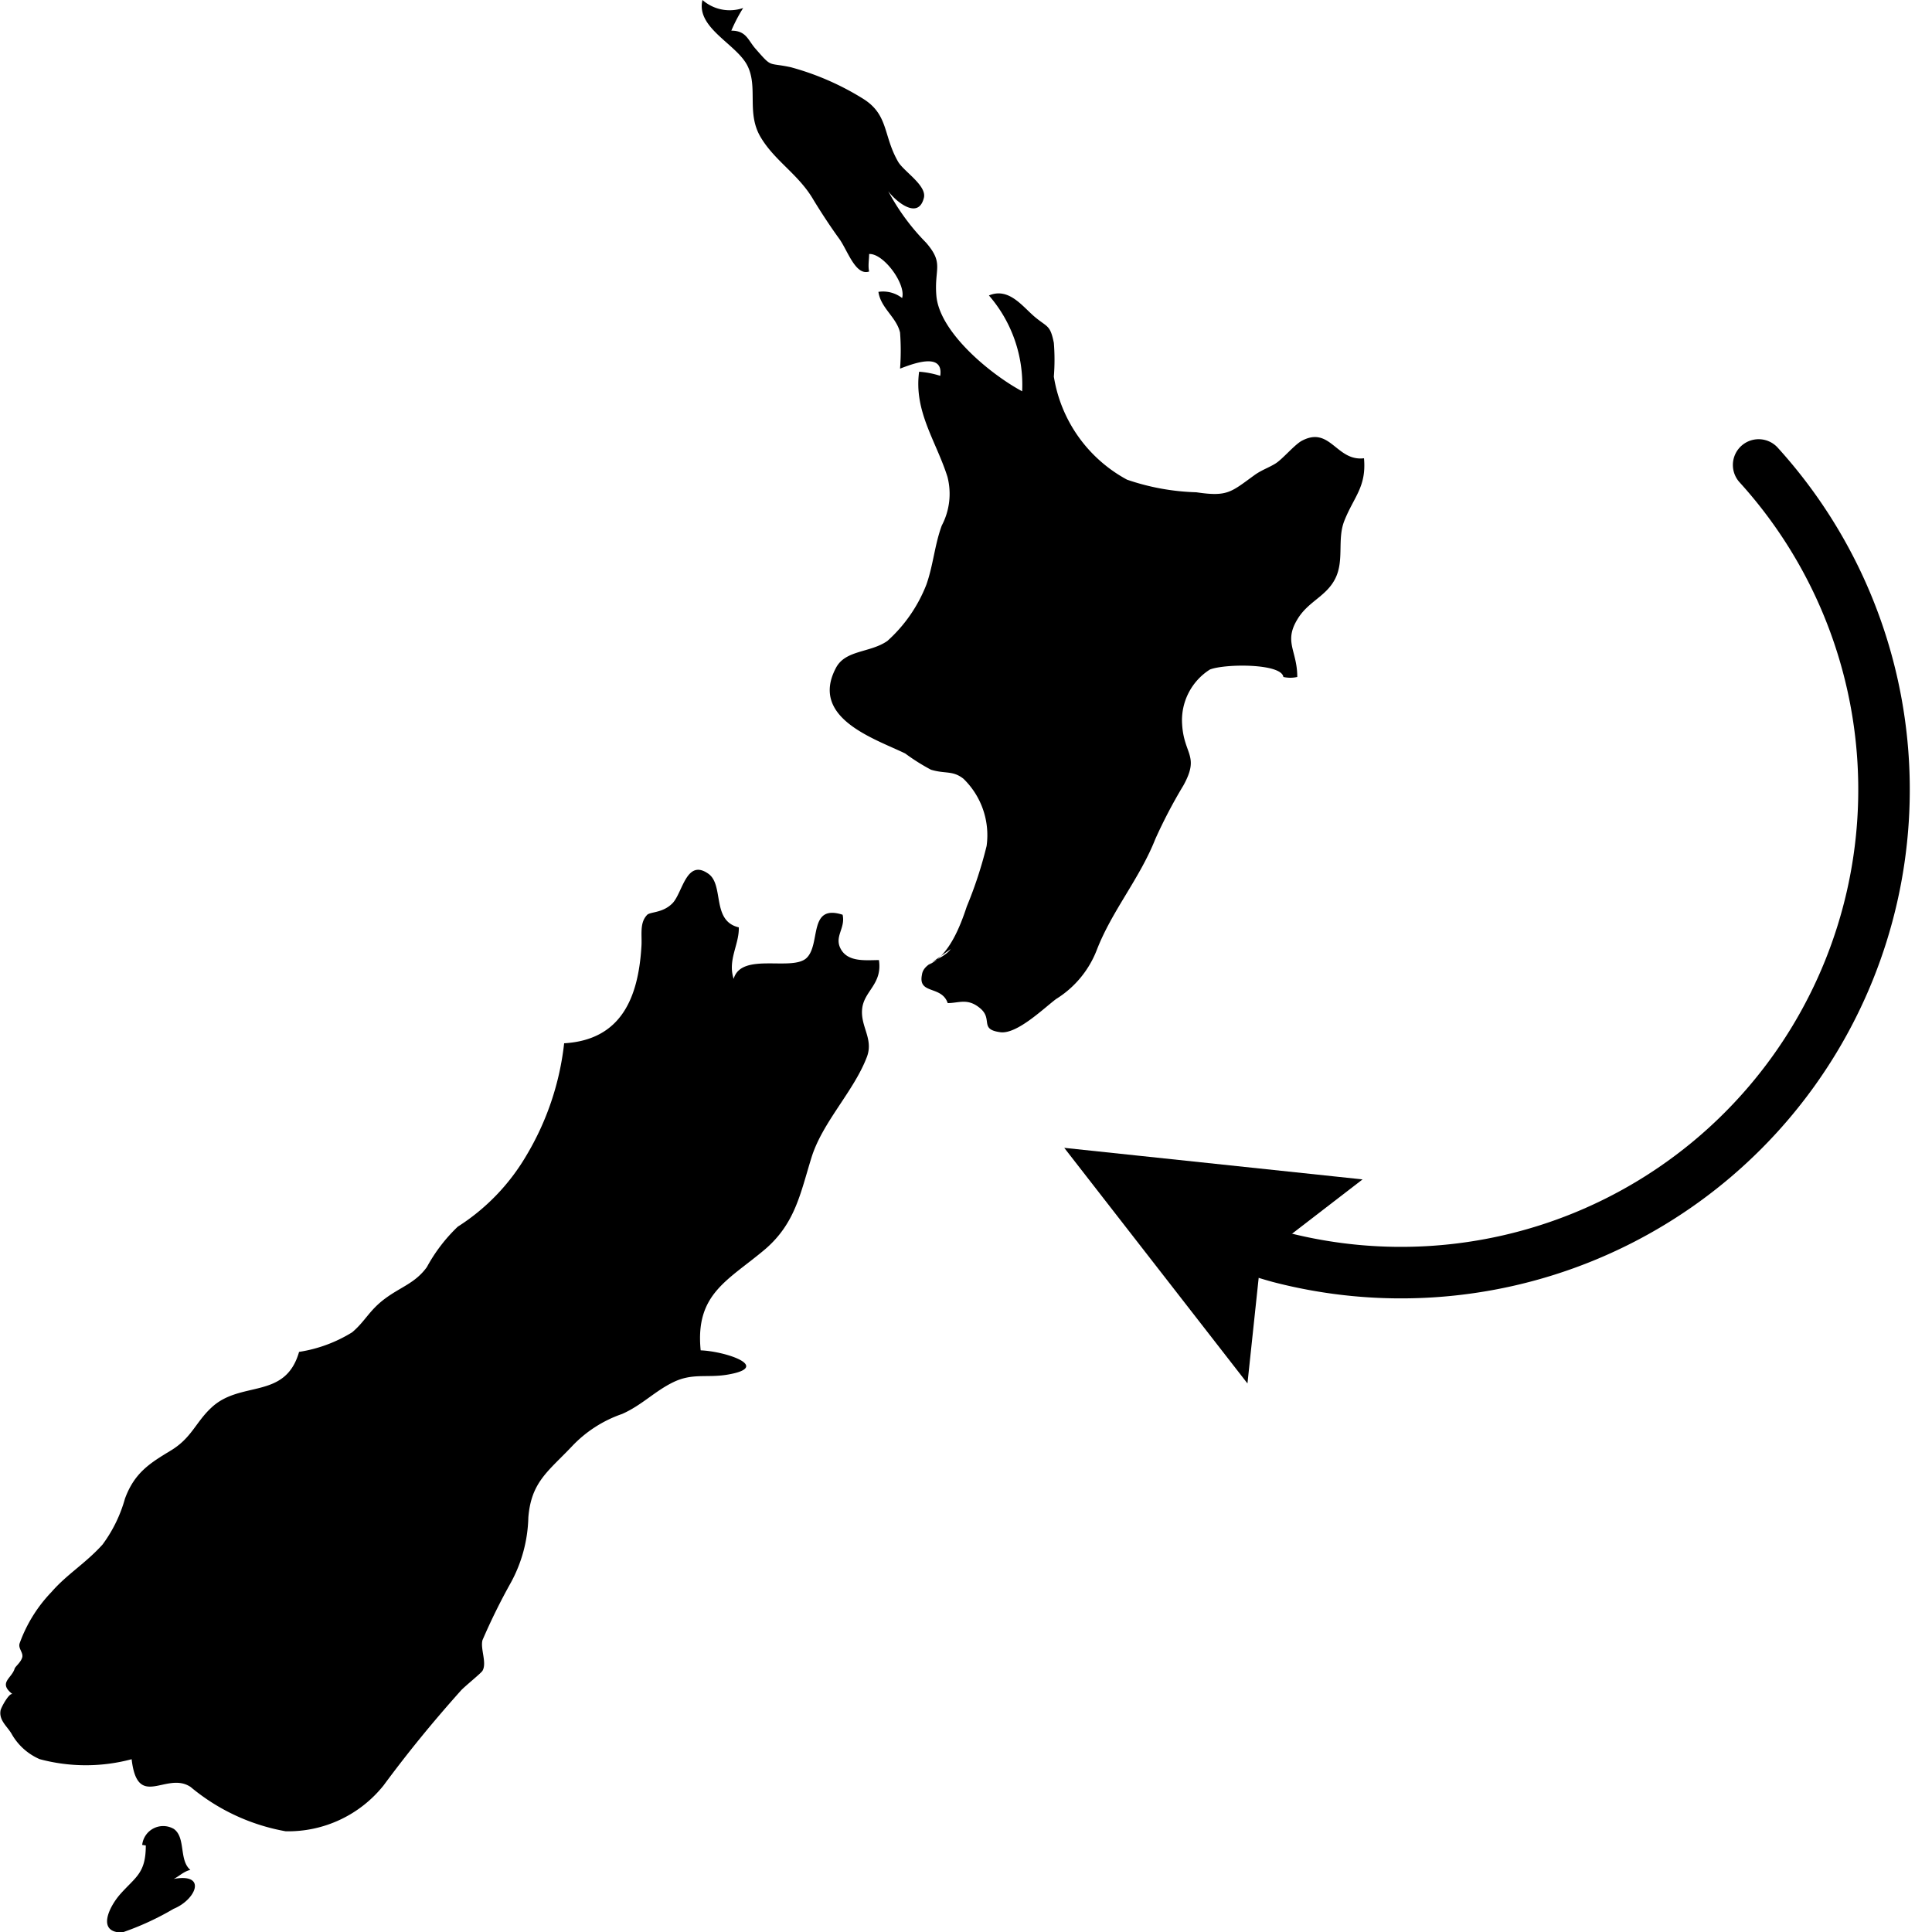
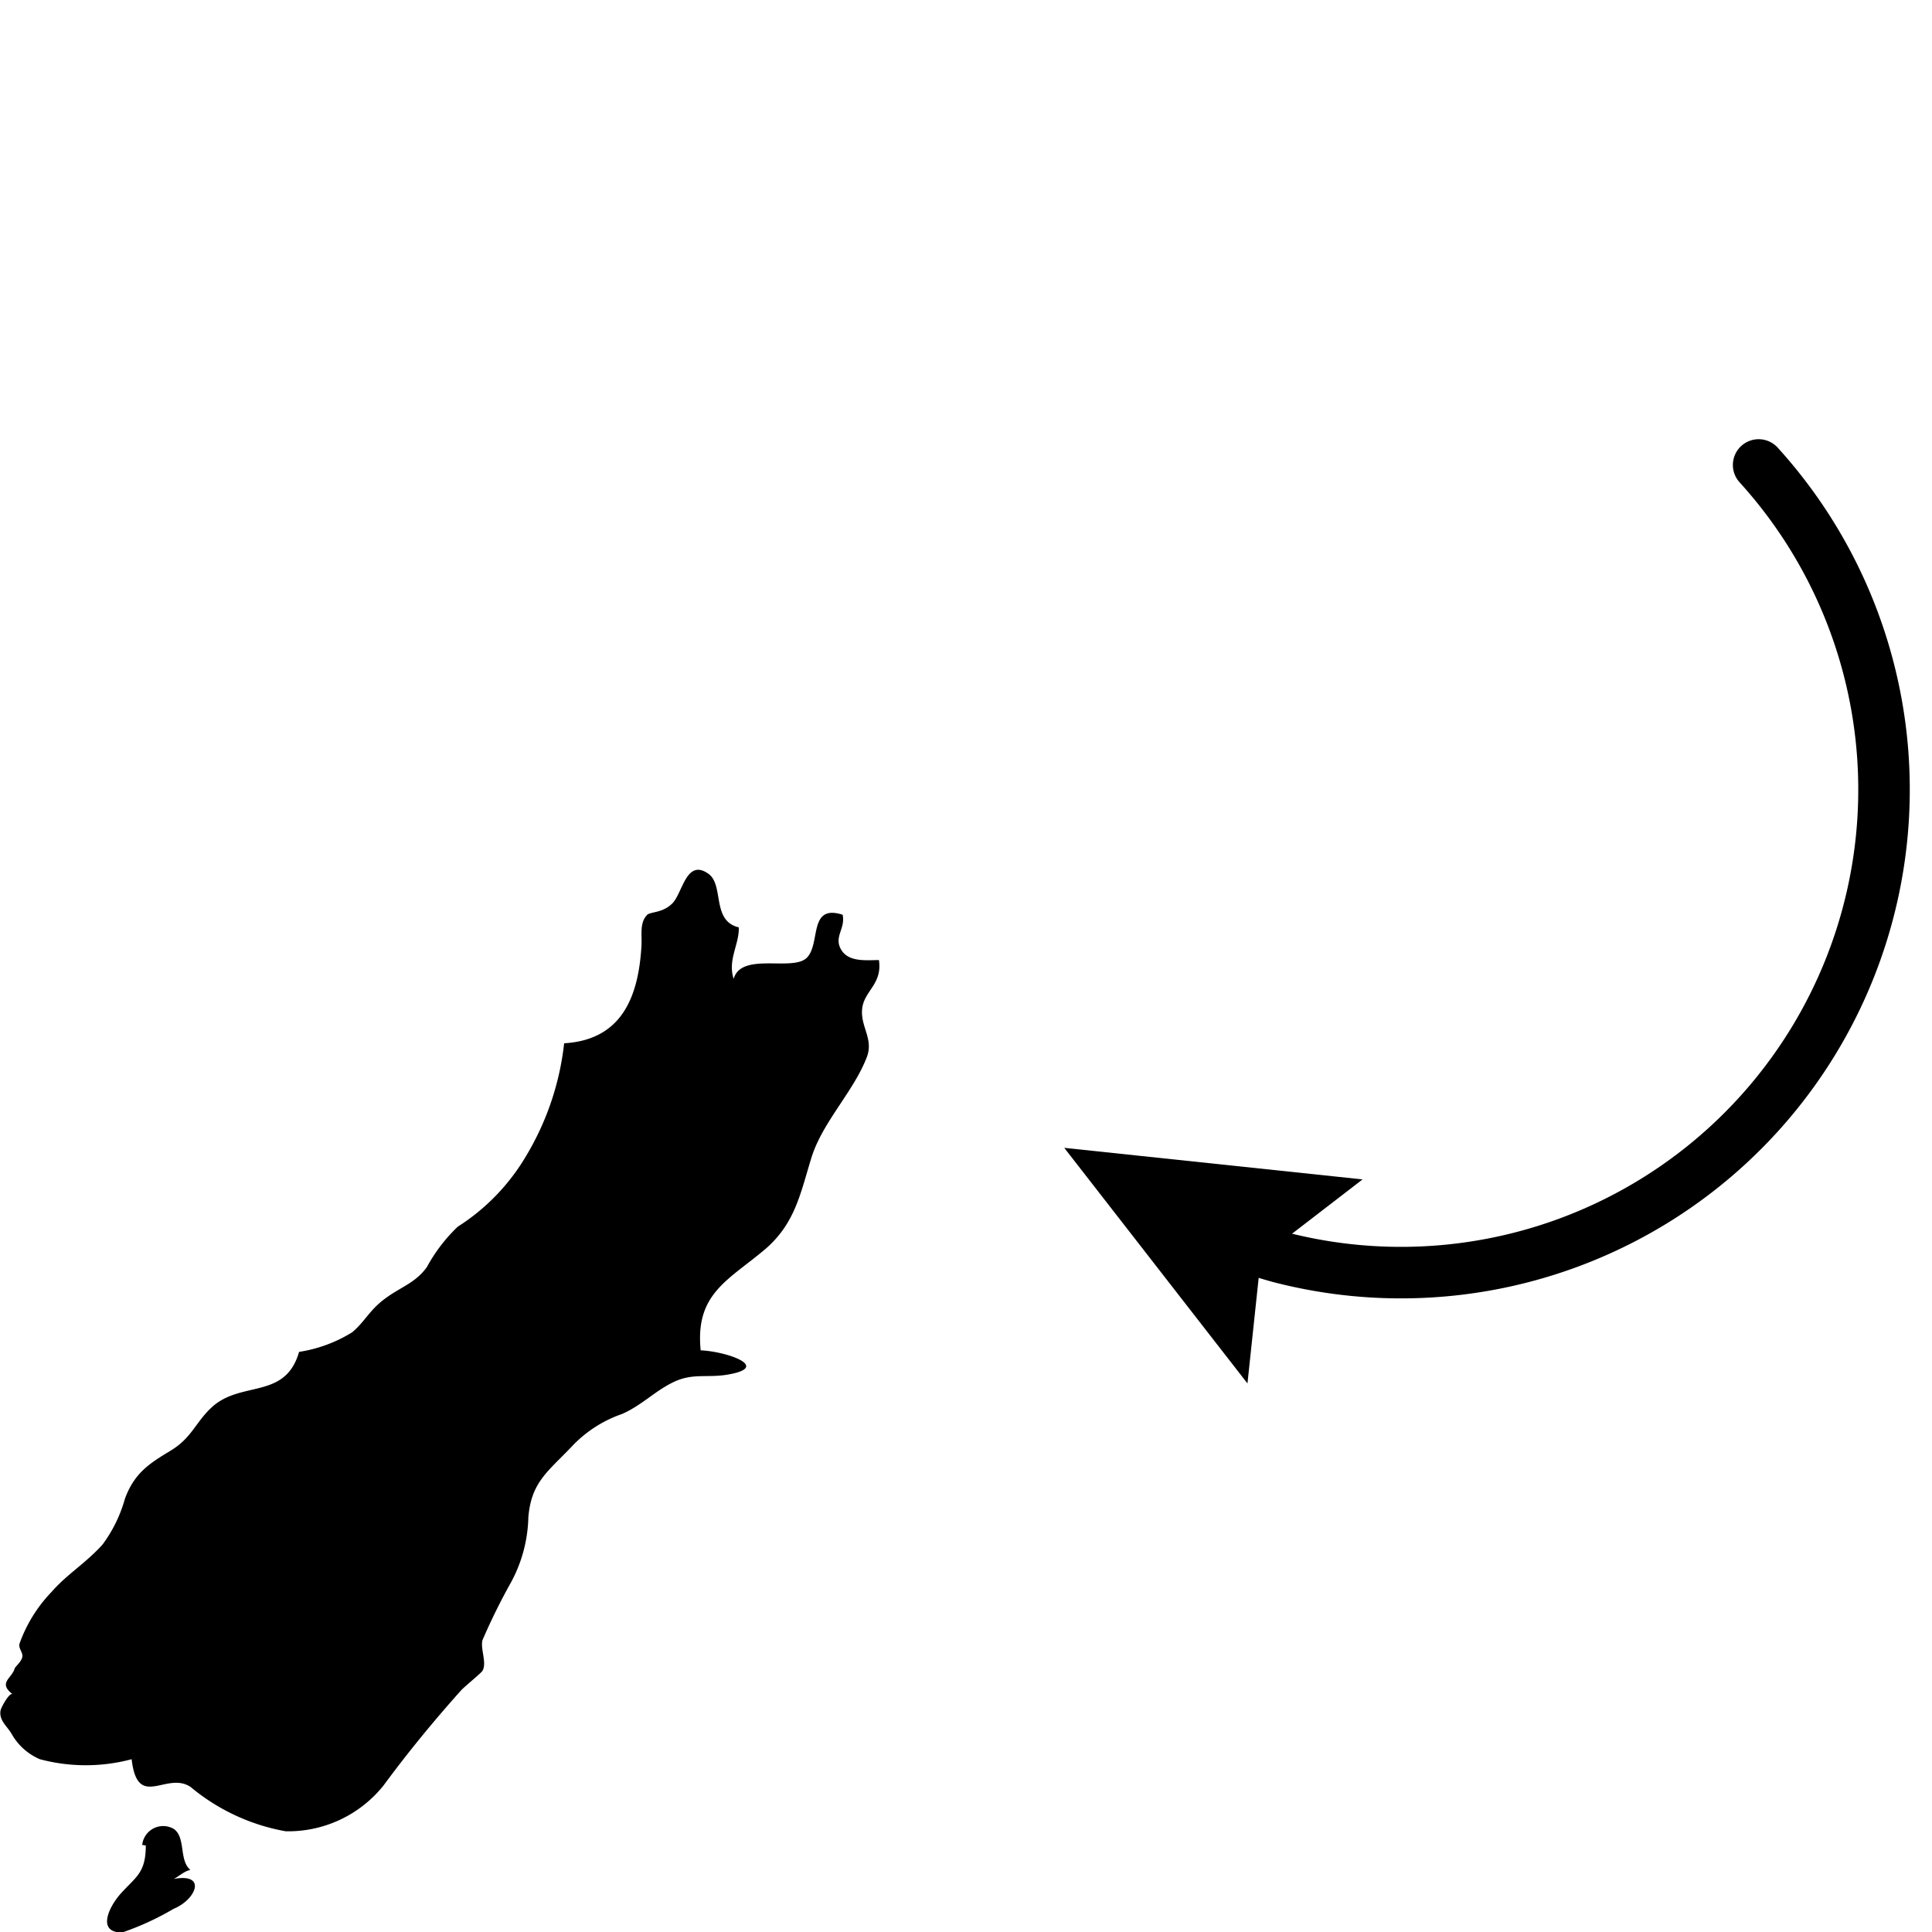
<svg xmlns="http://www.w3.org/2000/svg" id="Layer_1" data-name="Layer 1" viewBox="0 0 75 75">
  <defs>
    <style>.cls-1{fill:none;stroke-linecap:round;stroke-width:2px;}.cls-1,.cls-2{stroke:#000;stroke-miterlimit:10;}</style>
  </defs>
  <title>EHINZ_icon_Border health_70px</title>
  <path d="M5.52,71.62A.82.82,0,0,1,6.75,71c.47.34.19,1.21.64,1.59-.25.05-.48.28-.65.35,1.32-.24.86.81,0,1.16a10.87,10.87,0,0,1-2,.92c-1,0-.5-1-.08-1.48.6-.68,1-.81,1-1.9" />
  <path d="M5.11,68.29c.23,2,1.35.45,2.29,1.08a7.92,7.92,0,0,0,3.69,1.72,4.74,4.74,0,0,0,3.8-1.78c.93-1.26,1.9-2.45,3-3.68.12-.14.79-.68.84-.77.18-.31-.09-.85,0-1.19a24.1,24.1,0,0,1,1.1-2.23,5.55,5.55,0,0,0,.68-2.53c.11-1.38.77-1.79,1.69-2.76a4.84,4.84,0,0,1,1.95-1.26c.77-.34,1.27-.89,2-1.24s1.28-.16,2.05-.28c1.8-.29,0-.91-1-.95-.22-2.21,1.07-2.71,2.52-3.94,1.15-1,1.35-2.15,1.78-3.54s1.66-2.59,2.16-3.93c.25-.7-.27-1.17-.19-1.86s.79-.95.65-1.88c-.49,0-1.18.09-1.47-.41s.18-.81.06-1.35c-1.34-.43-.84,1.12-1.39,1.67s-2.54-.24-2.84.82c-.24-.74.22-1.33.2-2-1.07-.25-.56-1.64-1.18-2.08-.86-.61-1,.75-1.4,1.15s-.9.31-1,.47c-.28.31-.17.79-.2,1.2-.12,2-.79,3.63-3,3.76a10.8,10.8,0,0,1-1.48,4.38,8.17,8.17,0,0,1-2.65,2.74,6.36,6.36,0,0,0-1.2,1.57c-.45.62-1,.76-1.62,1.22s-.77.88-1.28,1.31a5.49,5.49,0,0,1-2.06.76c-.54,1.88-2.27,1.09-3.41,2.17-.61.57-.76,1.17-1.57,1.66s-1.41.86-1.78,1.87a5.44,5.44,0,0,1-.87,1.78C3.31,60.7,2.6,61.11,2,61.8a5.6,5.6,0,0,0-1.24,2c-.06.2.16.36.1.55s-.26.34-.29.42c-.11.39-.66.55-.08,1-.12-.09-.46.53-.47.64-.06.37.25.6.42.88a2.3,2.3,0,0,0,1.1,1,6.9,6.9,0,0,0,3.58,0" />
-   <path d="M36.05,37.45c.79-.35,1.23-1.5,1.48-2.26a16.12,16.12,0,0,0,.77-2.35,3.05,3.05,0,0,0-.9-2.61c-.42-.33-.7-.18-1.26-.35a7.88,7.88,0,0,1-1-.63c-1.17-.57-3.72-1.37-2.69-3.32.37-.71,1.33-.58,2-1.05a5.74,5.74,0,0,0,1.51-2.18c.27-.76.32-1.54.6-2.3a2.64,2.64,0,0,0,.22-1.89c-.44-1.39-1.31-2.54-1.1-4.08a3.51,3.51,0,0,1,.82.16c.14-.95-1.11-.45-1.56-.28a9.33,9.33,0,0,0,0-1.4c-.14-.6-.75-.95-.84-1.58a1.21,1.21,0,0,1,.92.24c.16-.54-.72-1.74-1.28-1.71,0,.21-.05.46,0,.68-.53.18-.84-.83-1.16-1.27s-.69-1-1-1.51c-.58-1-1.51-1.51-2.06-2.45s-.08-1.93-.51-2.77-2-1.46-1.74-2.54a1.6,1.6,0,0,0,1.58.31,6.19,6.19,0,0,0-.46.88c.57,0,.64.35.92.68.69.79.47.54,1.39.74a10.52,10.52,0,0,1,2.8,1.22c1,.62.78,1.43,1.36,2.44.21.38,1.15.94,1,1.43-.23.86-1.12.08-1.38-.28a8.59,8.59,0,0,0,1.47,2c.71.82.31,1,.4,2.06.12,1.42,2.1,3.05,3.33,3.71a5.29,5.29,0,0,0-1.29-3.72c.78-.33,1.31.44,1.79.84s.59.3.73,1a8.19,8.19,0,0,1,0,1.31,5.54,5.54,0,0,0,2.84,4,9,9,0,0,0,2.69.49c1.21.18,1.34,0,2.25-.66.29-.21.56-.29.83-.46s.71-.7,1-.87c1.12-.61,1.35.8,2.43.67.1,1.11-.39,1.49-.76,2.42-.29.72,0,1.53-.35,2.24s-1.06.89-1.48,1.6c-.53.88,0,1.21,0,2.23a1.23,1.23,0,0,1-.54,0c-.07-.53-2.25-.52-2.85-.29a2.33,2.33,0,0,0-1.08,2.13c.07,1.18.69,1.21.05,2.37a19.56,19.56,0,0,0-1.09,2.08c-.61,1.54-1.68,2.78-2.27,4.3A3.89,3.89,0,0,1,41,38.78c-.47.35-1.52,1.38-2.17,1.29-.82-.11-.28-.5-.77-.92s-.83-.21-1.27-.21c-.24-.7-1.16-.32-1-1.1.06-.49.81-.58,1.12-1" />
  <path class="cls-1" d="M68.27,18.05A18.75,18.75,0,0,1,49.67,48.8a19.92,19.92,0,0,1-2.33-.8" />
  <polygon class="cls-2" points="51.6 46.15 48.47 48.56 48.06 52.42 42.43 45.18 51.6 46.15" />
</svg>